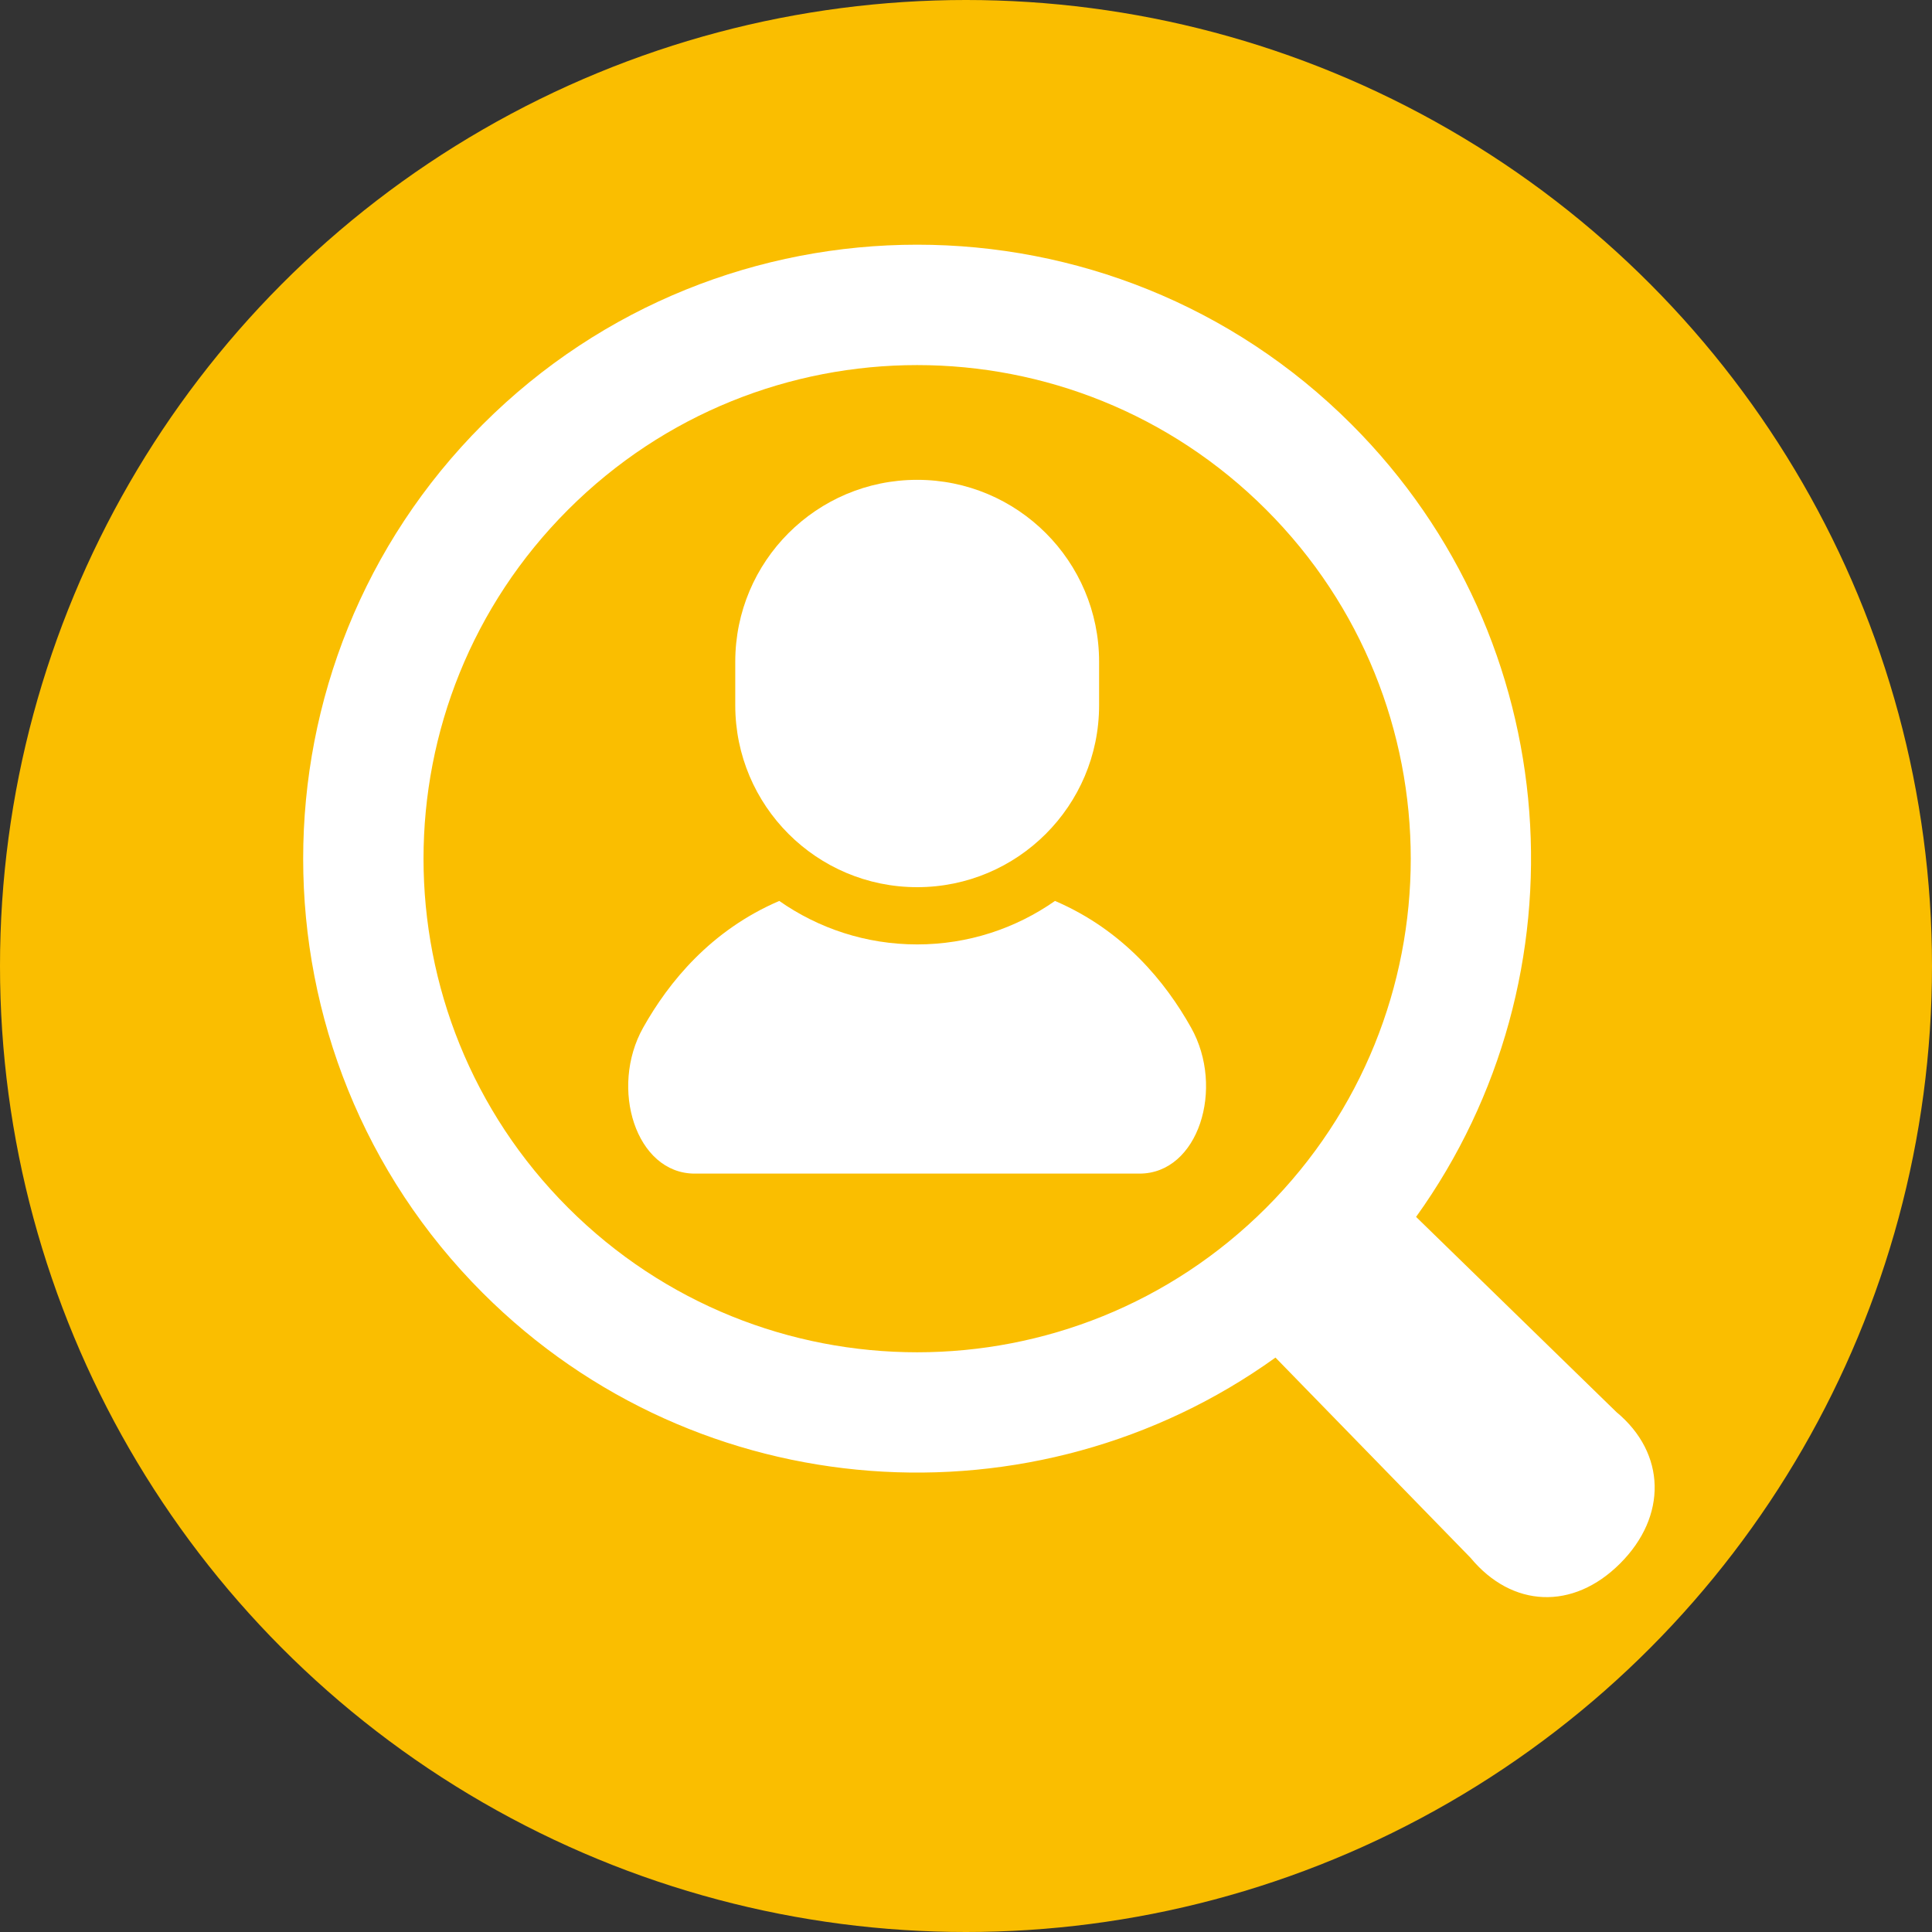
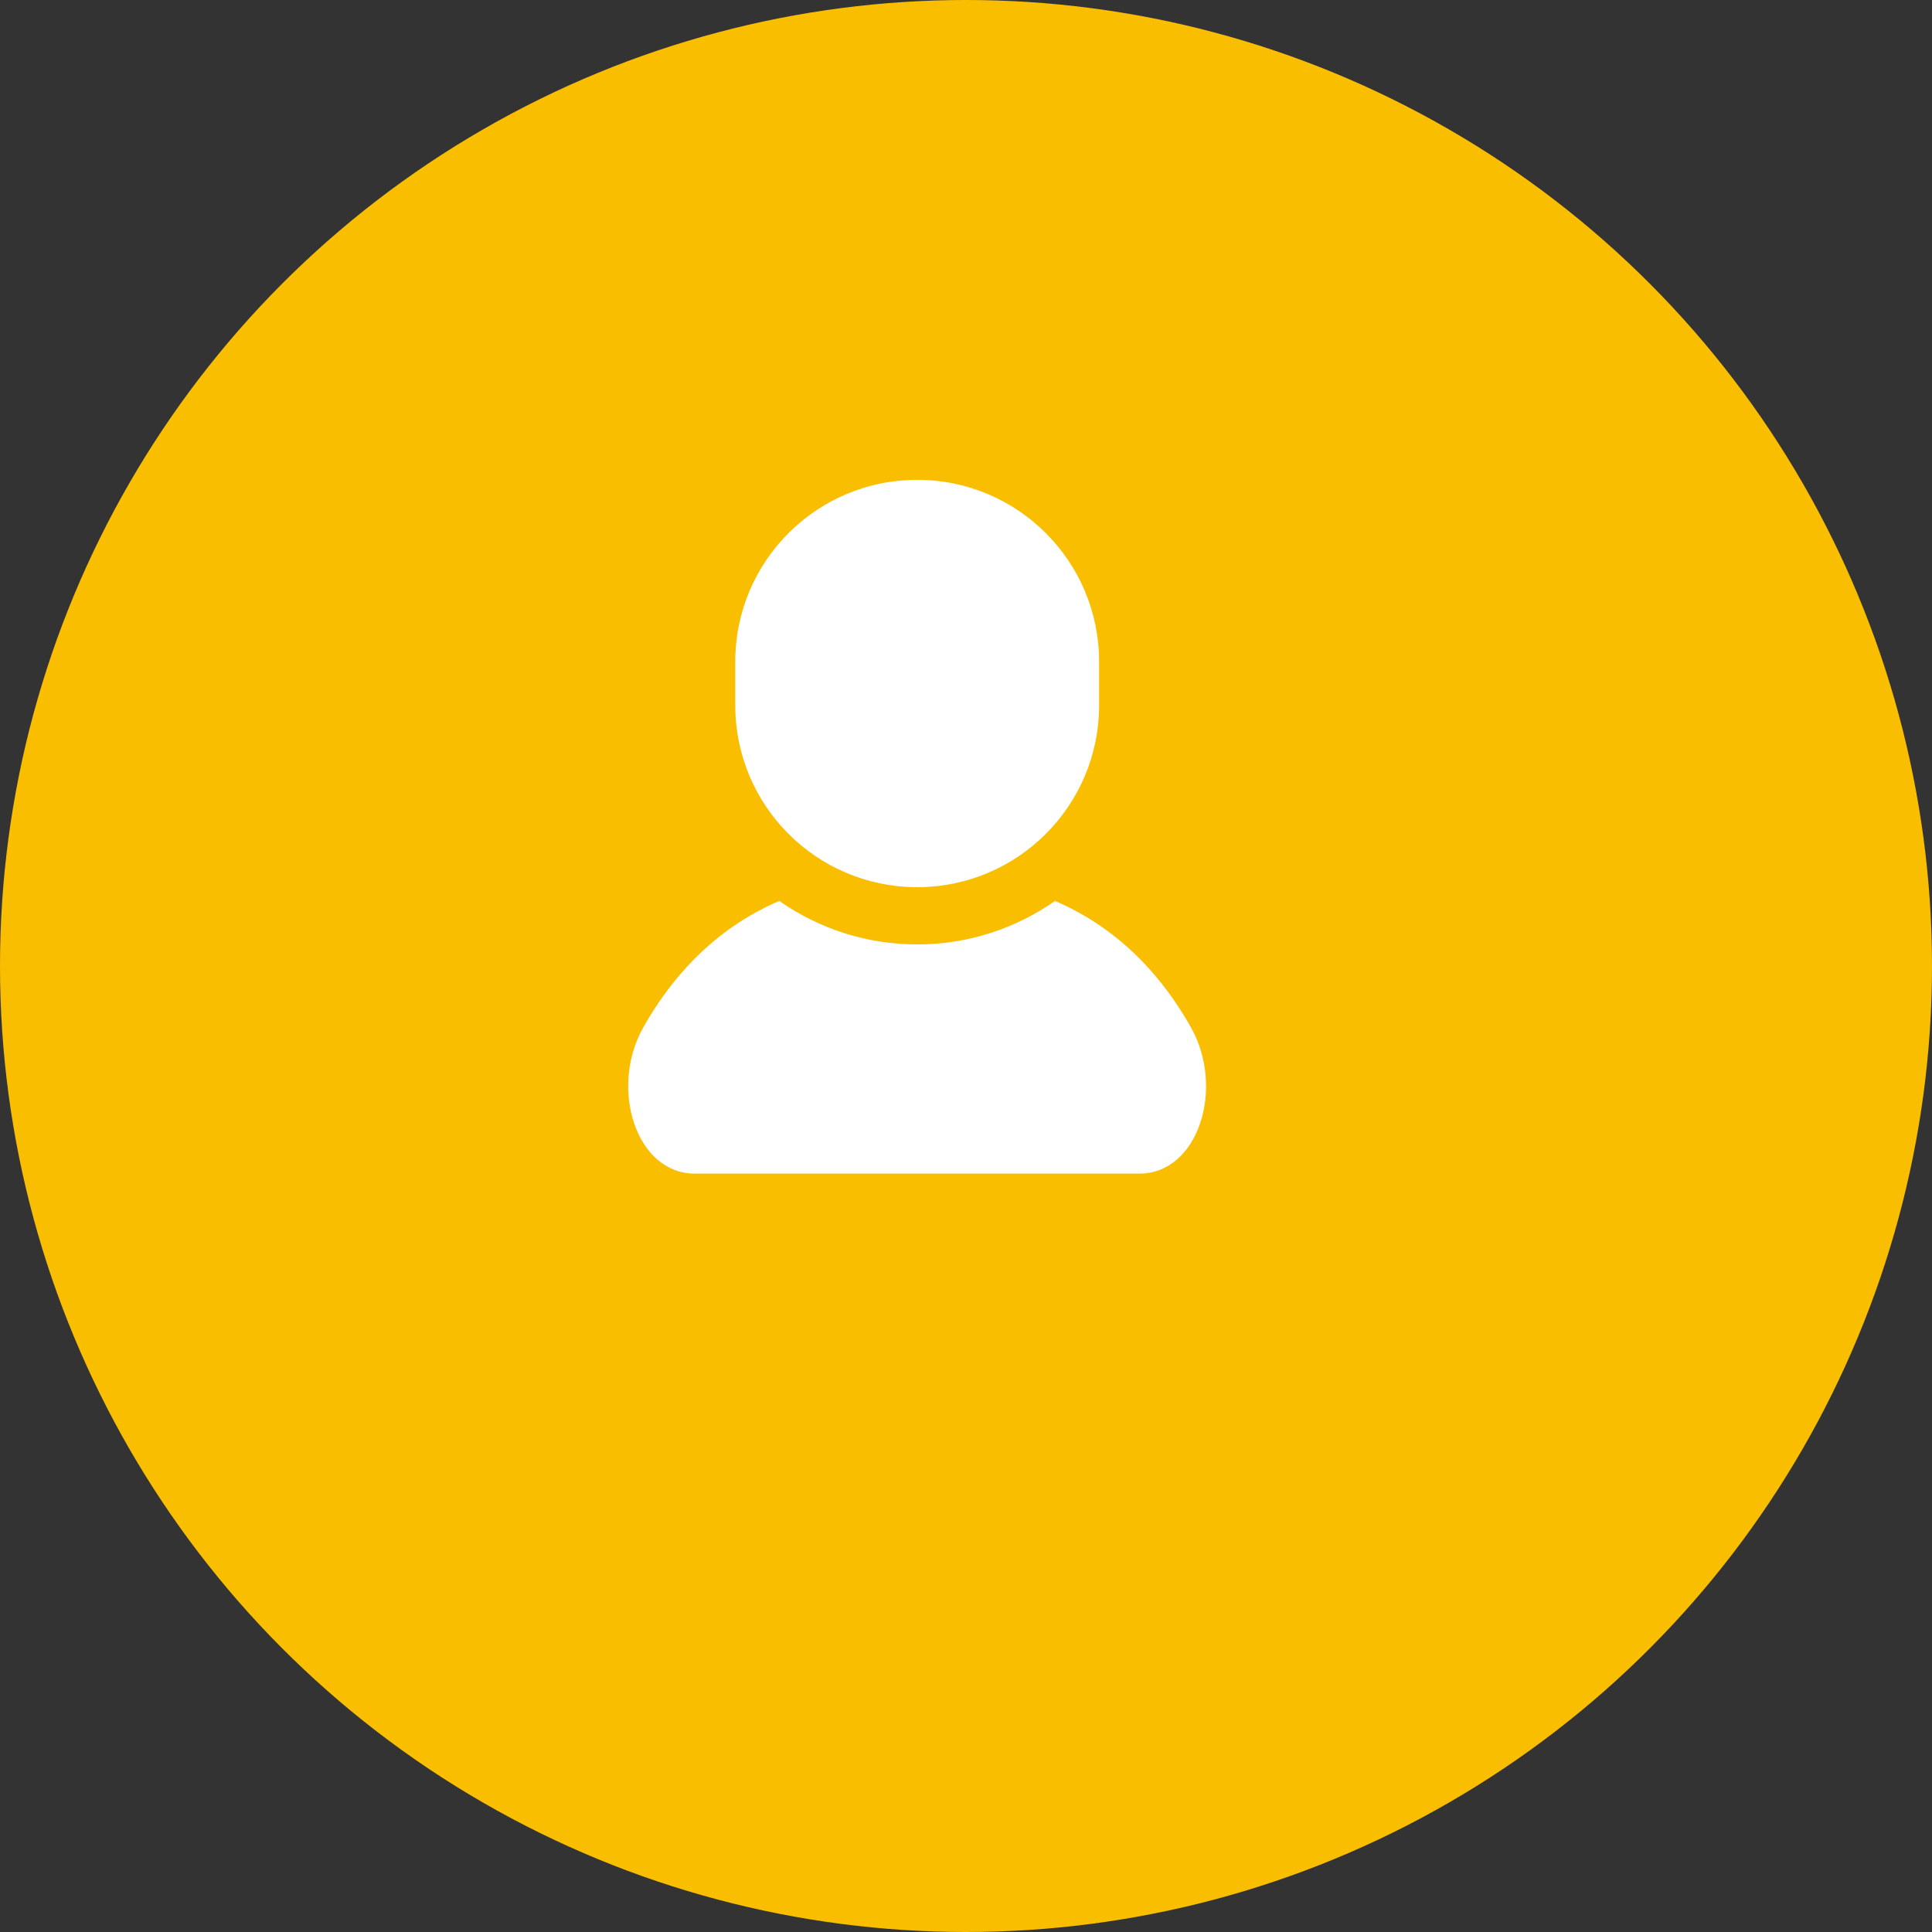
<svg xmlns="http://www.w3.org/2000/svg" version="1.1" id="レイヤー_1" x="0px" y="0px" width="100px" height="100px" viewBox="0 0 100 100" enable-background="new 0 0 100 100" xml:space="preserve">
  <rect x="0" y="0" width="100" height="100" fill="#333333" stroke="none" />
  <circle fill="#FABE00" cx="50" cy="50" r="50" />
  <g>
    <path fill="#FFFFFF" d="M54.607,46.632c-2.024,1.417-4.483,2.251-7.136,2.251c-2.653,0-5.113-0.834-7.137-2.251   c-3.54,1.52-5.715,4.192-7.042,6.554c-1.761,3.131-0.38,7.559,2.666,7.559c3.045,0,11.513,0,11.513,0s8.468,0,11.513,0   s4.427-4.428,2.664-7.559C60.324,50.824,58.148,48.152,54.607,46.632z" />
-     <path fill="#FFFFFF" d="M47.472,45.92c5.2,0,9.417-4.215,9.417-9.415V34.25c0-5.2-4.216-9.414-9.417-9.414   c-5.201,0-9.415,4.214-9.415,9.414v2.256C38.057,41.706,42.271,45.92,47.472,45.92z" />
-     <path fill="#FFFFFF" d="M83.665,73.088L73.296,62.986c8.923-12.416,7.813-29.866-3.343-41.022   c-12.396-12.398-32.565-12.398-44.962,0C12.593,34.36,12.593,54.531,24.99,66.927C36.149,78.085,53.6,79.193,66.018,70.268   l10.099,10.366c2.139,2.582,5.298,2.734,7.739,0.292C86.299,78.488,86.246,75.227,83.665,73.088z M29.404,62.512   c-9.977-9.978-9.977-26.156,0-36.131c9.978-9.979,26.155-9.979,36.133,0c9.977,9.977,9.979,26.153,0.001,36.133   C55.563,72.488,39.382,72.488,29.404,62.512z" />
+     <path fill="#FFFFFF" d="M47.472,45.92c5.2,0,9.417-4.215,9.417-9.415V34.25c0-5.2-4.216-9.414-9.417-9.414   c-5.201,0-9.415,4.214-9.415,9.414v2.256C38.057,41.706,42.271,45.92,47.472,45.92" />
  </g>
</svg>